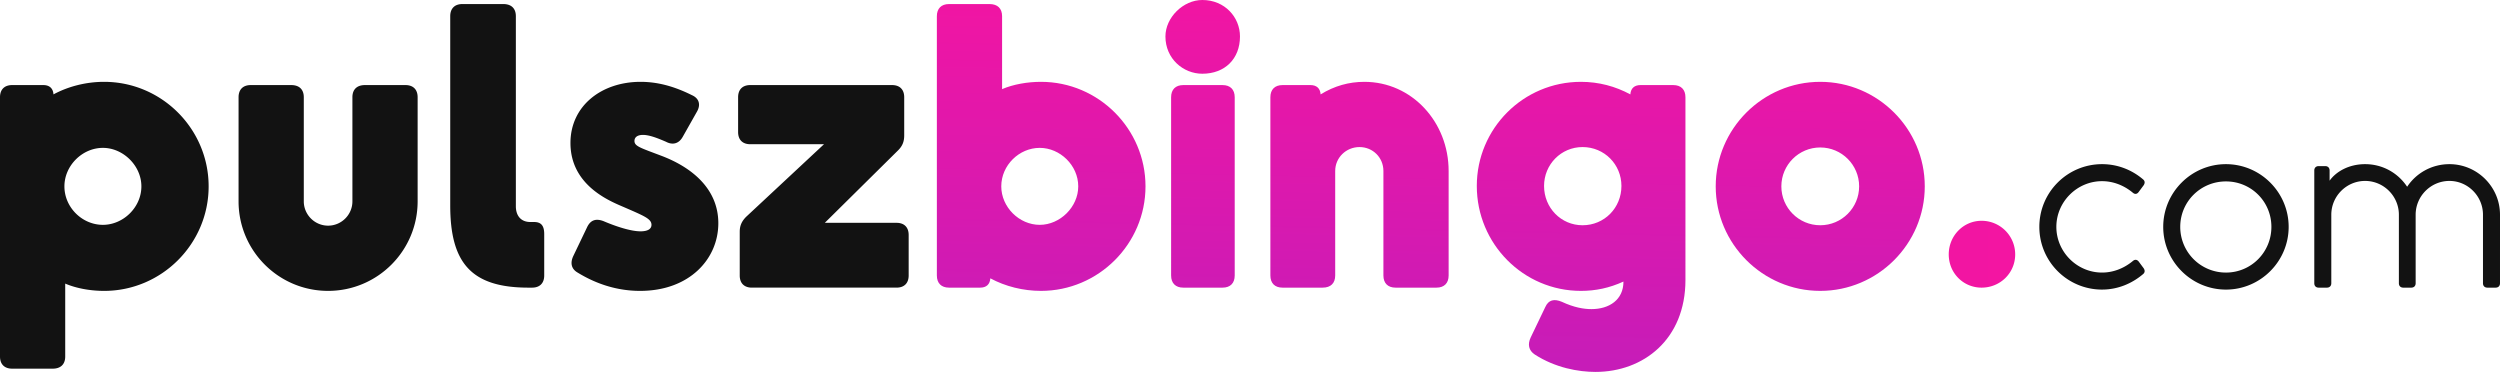
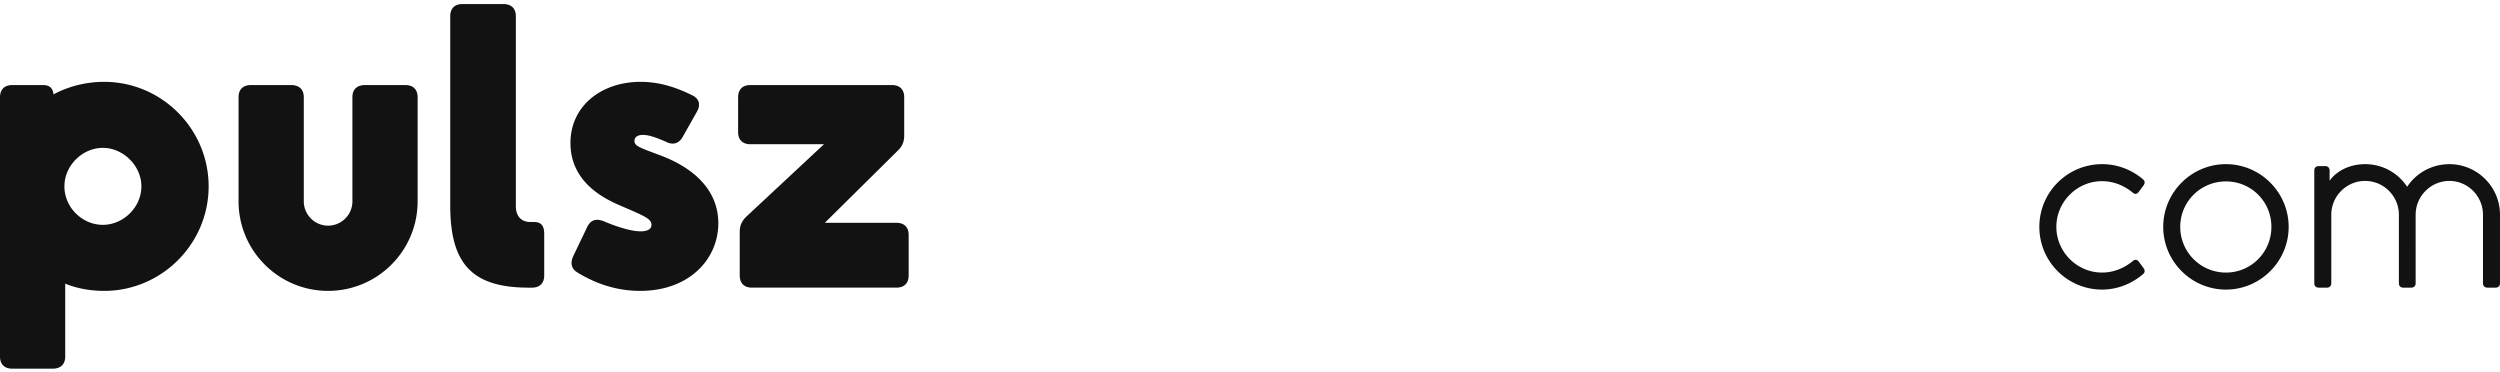
<svg xmlns="http://www.w3.org/2000/svg" viewBox="5.483 23.496 751.838 111.846">
  <defs>
    <linearGradient id="a" x1="763" y1="0" x2="759.978" y2="138.429" gradientUnits="userSpaceOnUse">
      <stop stop-color="#FE139C" />
      <stop offset="1" stop-color="#C71CB8" />
    </linearGradient>
    <linearGradient id="b" x1="0" y1="121.836" x2="762.902" y2="122.448" gradientUnits="userSpaceOnUse">
      <stop stop-color="#C71CB8" />
      <stop offset="1" stop-color="#FE139C" />
    </linearGradient>
  </defs>
  <path d="M36.795 48.107c-5.361 0-10.722 1.34-15.23 3.777-.122-1.828-1.218-2.802-3.046-2.802H9.138c-2.315 0-3.655 1.34-3.655 3.655v77.975c0 2.315 1.34 3.655 3.655 3.655H21.32c2.437 0 3.777-1.34 3.777-3.655v-21.93c3.412 1.462 7.676 2.193 11.697 2.193 17.3 0 31.433-14.133 31.433-31.434 0-17.3-14.133-31.434-31.433-31.434Zm-.366 43.008c-6.214 0-11.574-5.239-11.574-11.574 0-6.214 5.36-11.575 11.574-11.575 6.092 0 11.575 5.361 11.575 11.575 0 6.335-5.483 11.574-11.575 11.574Zm67.725 19.86c-14.864 0-26.926-12.062-26.926-26.926V52.737c0-2.315 1.34-3.655 3.655-3.655h12.184c2.437 0 3.777 1.34 3.777 3.655v31.312c0 4.02 3.289 7.31 7.31 7.31 4.02 0 7.31-3.29 7.31-7.31V52.737c0-2.315 1.34-3.655 3.777-3.655h12.184c2.315 0 3.655 1.34 3.655 3.655v31.312c0 14.864-12.062 26.926-26.926 26.926Zm61.949-20.712h-1.097c-2.924 0-4.386-1.95-4.386-4.752V28.37c0-2.315-1.34-3.655-3.777-3.655h-12.305c-2.315 0-3.655 1.34-3.655 3.655v56.897c0 17.179 6.213 24.733 23.514 24.733h1.097c2.315 0 3.655-1.34 3.655-3.655V93.918c0-2.315-.731-3.656-3.046-3.656Zm48.949-33.14-4.265 7.554c-1.096 1.95-2.924 2.558-4.995 1.462-2.802-1.218-5.117-2.071-6.945-2.071-1.705 0-2.558.73-2.558 1.827 0 1.584 1.827 2.072 7.919 4.386 9.138 3.412 17.301 9.87 17.301 20.347 0 10.722-8.65 20.347-23.515 20.347-8.041 0-14.376-2.803-18.762-5.483-1.95-1.096-2.315-2.924-1.341-4.995l4.143-8.65c1.096-2.316 2.802-2.681 4.995-1.828 3.412 1.462 8.041 3.046 11.087 3.046 2.193 0 3.29-.731 3.29-1.95 0-1.827-2.193-2.68-8.65-5.482-4.265-1.828-15.717-6.58-15.717-19.129 0-11.209 9.381-18.397 21.077-18.397 5.117 0 10.113 1.34 15.474 4.02 2.193.975 2.68 2.925 1.462 4.996Zm60.044 33.383h-21.565l22.052-21.808c1.34-1.34 1.828-2.68 1.828-4.508V52.736c0-2.315-1.34-3.655-3.655-3.655h-42.643c-2.315 0-3.655 1.34-3.655 3.655v10.478c0 2.315 1.34 3.655 3.655 3.655h22.174l-23.392 21.809c-1.341 1.34-1.95 2.68-1.95 4.508v13.158c0 2.315 1.34 3.655 3.655 3.655h43.496c2.315 0 3.655-1.34 3.655-3.655V94.161c0-2.315-1.34-3.655-3.655-3.655Zm362.55 20.079c-10.38 0-18.86-8.407-18.86-18.86 0-10.454 8.48-18.86 18.86-18.86 4.752 0 8.992 1.754 12.281 4.532.658.511.658 1.17.219 1.827l-1.462 1.974c-.511.73-1.169.804-1.827.22-2.924-2.413-6.214-3.437-9.211-3.437-7.529 0-13.743 6.214-13.743 13.744 0 7.529 6.214 13.743 13.743 13.743 2.997 0 6.287-1.024 9.211-3.436.658-.585 1.316-.512 1.827.146l1.462 1.974c.439.658.439 1.316-.219 1.827-3.289 2.778-7.529 4.606-12.281 4.606Zm37.256-37.72c-10.38 0-18.86 8.48-18.86 18.86 0 10.38 8.48 18.86 18.86 18.86 10.381 0 18.86-8.48 18.86-18.86 0-10.38-8.479-18.86-18.86-18.86Zm0 5.19c7.603 0 13.67 6.067 13.67 13.67 0 7.602-6.067 13.743-13.67 13.743a13.728 13.728 0 0 1-13.743-13.743c0-7.603 6.141-13.67 13.743-13.67Zm67.213-5.19c-5.336 0-10.015 2.704-12.719 6.798-2.705-4.094-7.311-6.799-12.647-6.799-4.825 0-8.699 2.193-10.673 4.971v-3.07c0-.804-.512-1.316-1.316-1.316h-1.973c-.805 0-1.316.512-1.316 1.316v33.919c0 .804.511 1.316 1.316 1.316h2.485c.804 0 1.316-.512 1.316-1.316V88.07c0-5.556 4.532-10.162 10.161-10.162s10.161 4.606 10.161 10.162v20.614c0 .804.512 1.316 1.316 1.316h2.412c.805 0 1.316-.512 1.316-1.316V88.07c0-5.556 4.533-10.162 10.161-10.162 5.556 0 10.088 4.606 10.088 10.162v20.614c0 .804.512 1.316 1.316 1.316h2.486c.804 0 1.316-.512 1.316-1.316V88.07c0-8.407-6.872-15.206-15.206-15.206Z" style="fill: rgb(18, 18, 18);" />
-   <path d="M318.541 48.107c-4.021 0-8.285.731-11.696 2.193V28.37c0-2.315-1.34-3.655-3.777-3.655h-12.184c-2.315 0-3.655 1.34-3.655 3.655v77.975c0 2.315 1.34 3.655 3.655 3.655h9.382c1.827 0 2.924-.975 3.046-2.802 4.507 2.436 9.868 3.777 15.229 3.777 17.301 0 31.434-14.133 31.434-31.434 0-17.3-14.133-31.434-31.434-31.434Zm-.365 43.008c-6.214 0-11.575-5.36-11.575-11.574 0-6.336 5.361-11.575 11.575-11.575 6.091 0 11.574 5.24 11.574 11.575 0 6.214-5.483 11.574-11.574 11.574Zm60.213-56.653c0 6.7-4.508 11.208-11.33 11.208-5.727 0-11.088-4.508-11.088-11.209 0-5.726 5.361-10.965 11.088-10.965 6.822 0 11.33 5.24 11.33 10.966ZM373.15 110h-11.818c-2.315 0-3.655-1.34-3.655-3.655V52.737c0-2.315 1.34-3.655 3.655-3.655h11.818c2.315 0 3.655 1.34 3.655 3.655v53.608c0 2.315-1.34 3.655-3.655 3.655Zm42.646-61.893c-4.63 0-9.016 1.218-13.158 3.777-.122-1.828-1.219-2.802-3.046-2.802h-8.407c-2.315 0-3.655 1.34-3.655 3.655v53.608c0 2.315 1.34 3.655 3.655 3.655h12.062c2.437 0 3.777-1.34 3.777-3.655V74.911c0-4.02 3.289-7.188 7.31-7.188 4.021 0 7.188 3.168 7.188 7.188v31.434c0 2.315 1.34 3.655 3.655 3.655h12.306c2.315 0 3.655-1.34 3.655-3.655V74.911c0-14.742-11.087-26.804-25.342-26.804Zm92.904.975h-9.869c-1.827 0-2.924.974-3.046 2.802-4.508-2.437-9.503-3.777-14.864-3.777-17.3 0-31.312 14.011-31.312 31.312 0 17.423 14.012 31.556 31.312 31.556 4.386 0 8.529-.853 12.793-2.803 0 5.483-4.264 8.285-9.625 8.285-2.315 0-5.239-.487-8.894-2.193-2.315-.974-4.021-.609-4.995 1.584l-4.386 9.138c-.975 2.071-.61 3.899 1.218 5.117 6.214 4.021 13.158 5.239 18.275 5.239 14.377 0 27.048-9.747 27.048-27.657V52.737c0-2.315-1.34-3.655-3.655-3.655Zm-27.291 42.155c-6.458 0-11.575-5.239-11.575-11.818 0-6.457 5.117-11.696 11.575-11.696 6.579 0 11.696 5.239 11.696 11.696 0 6.58-5.117 11.818-11.696 11.818Zm71.484-43.13c-17.301 0-31.434 14.133-31.434 31.434 0 17.3 14.133 31.434 31.434 31.434 17.301 0 31.434-14.133 31.434-31.434 0-17.3-14.133-31.434-31.434-31.434Zm0 19.738c6.458 0 11.697 5.239 11.697 11.696s-5.239 11.696-11.697 11.696c-6.457 0-11.696-5.239-11.696-11.696s5.239-11.696 11.696-11.696Z" fill="url(#a)" />
-   <path d="M611.52 100.009c0 5.605-4.508 9.991-10.112 9.991-5.483 0-9.869-4.386-9.869-9.991 0-5.604 4.386-10.112 9.869-10.112a10.087 10.087 0 0 1 10.112 10.112Z" fill="url(#b)" />
</svg>